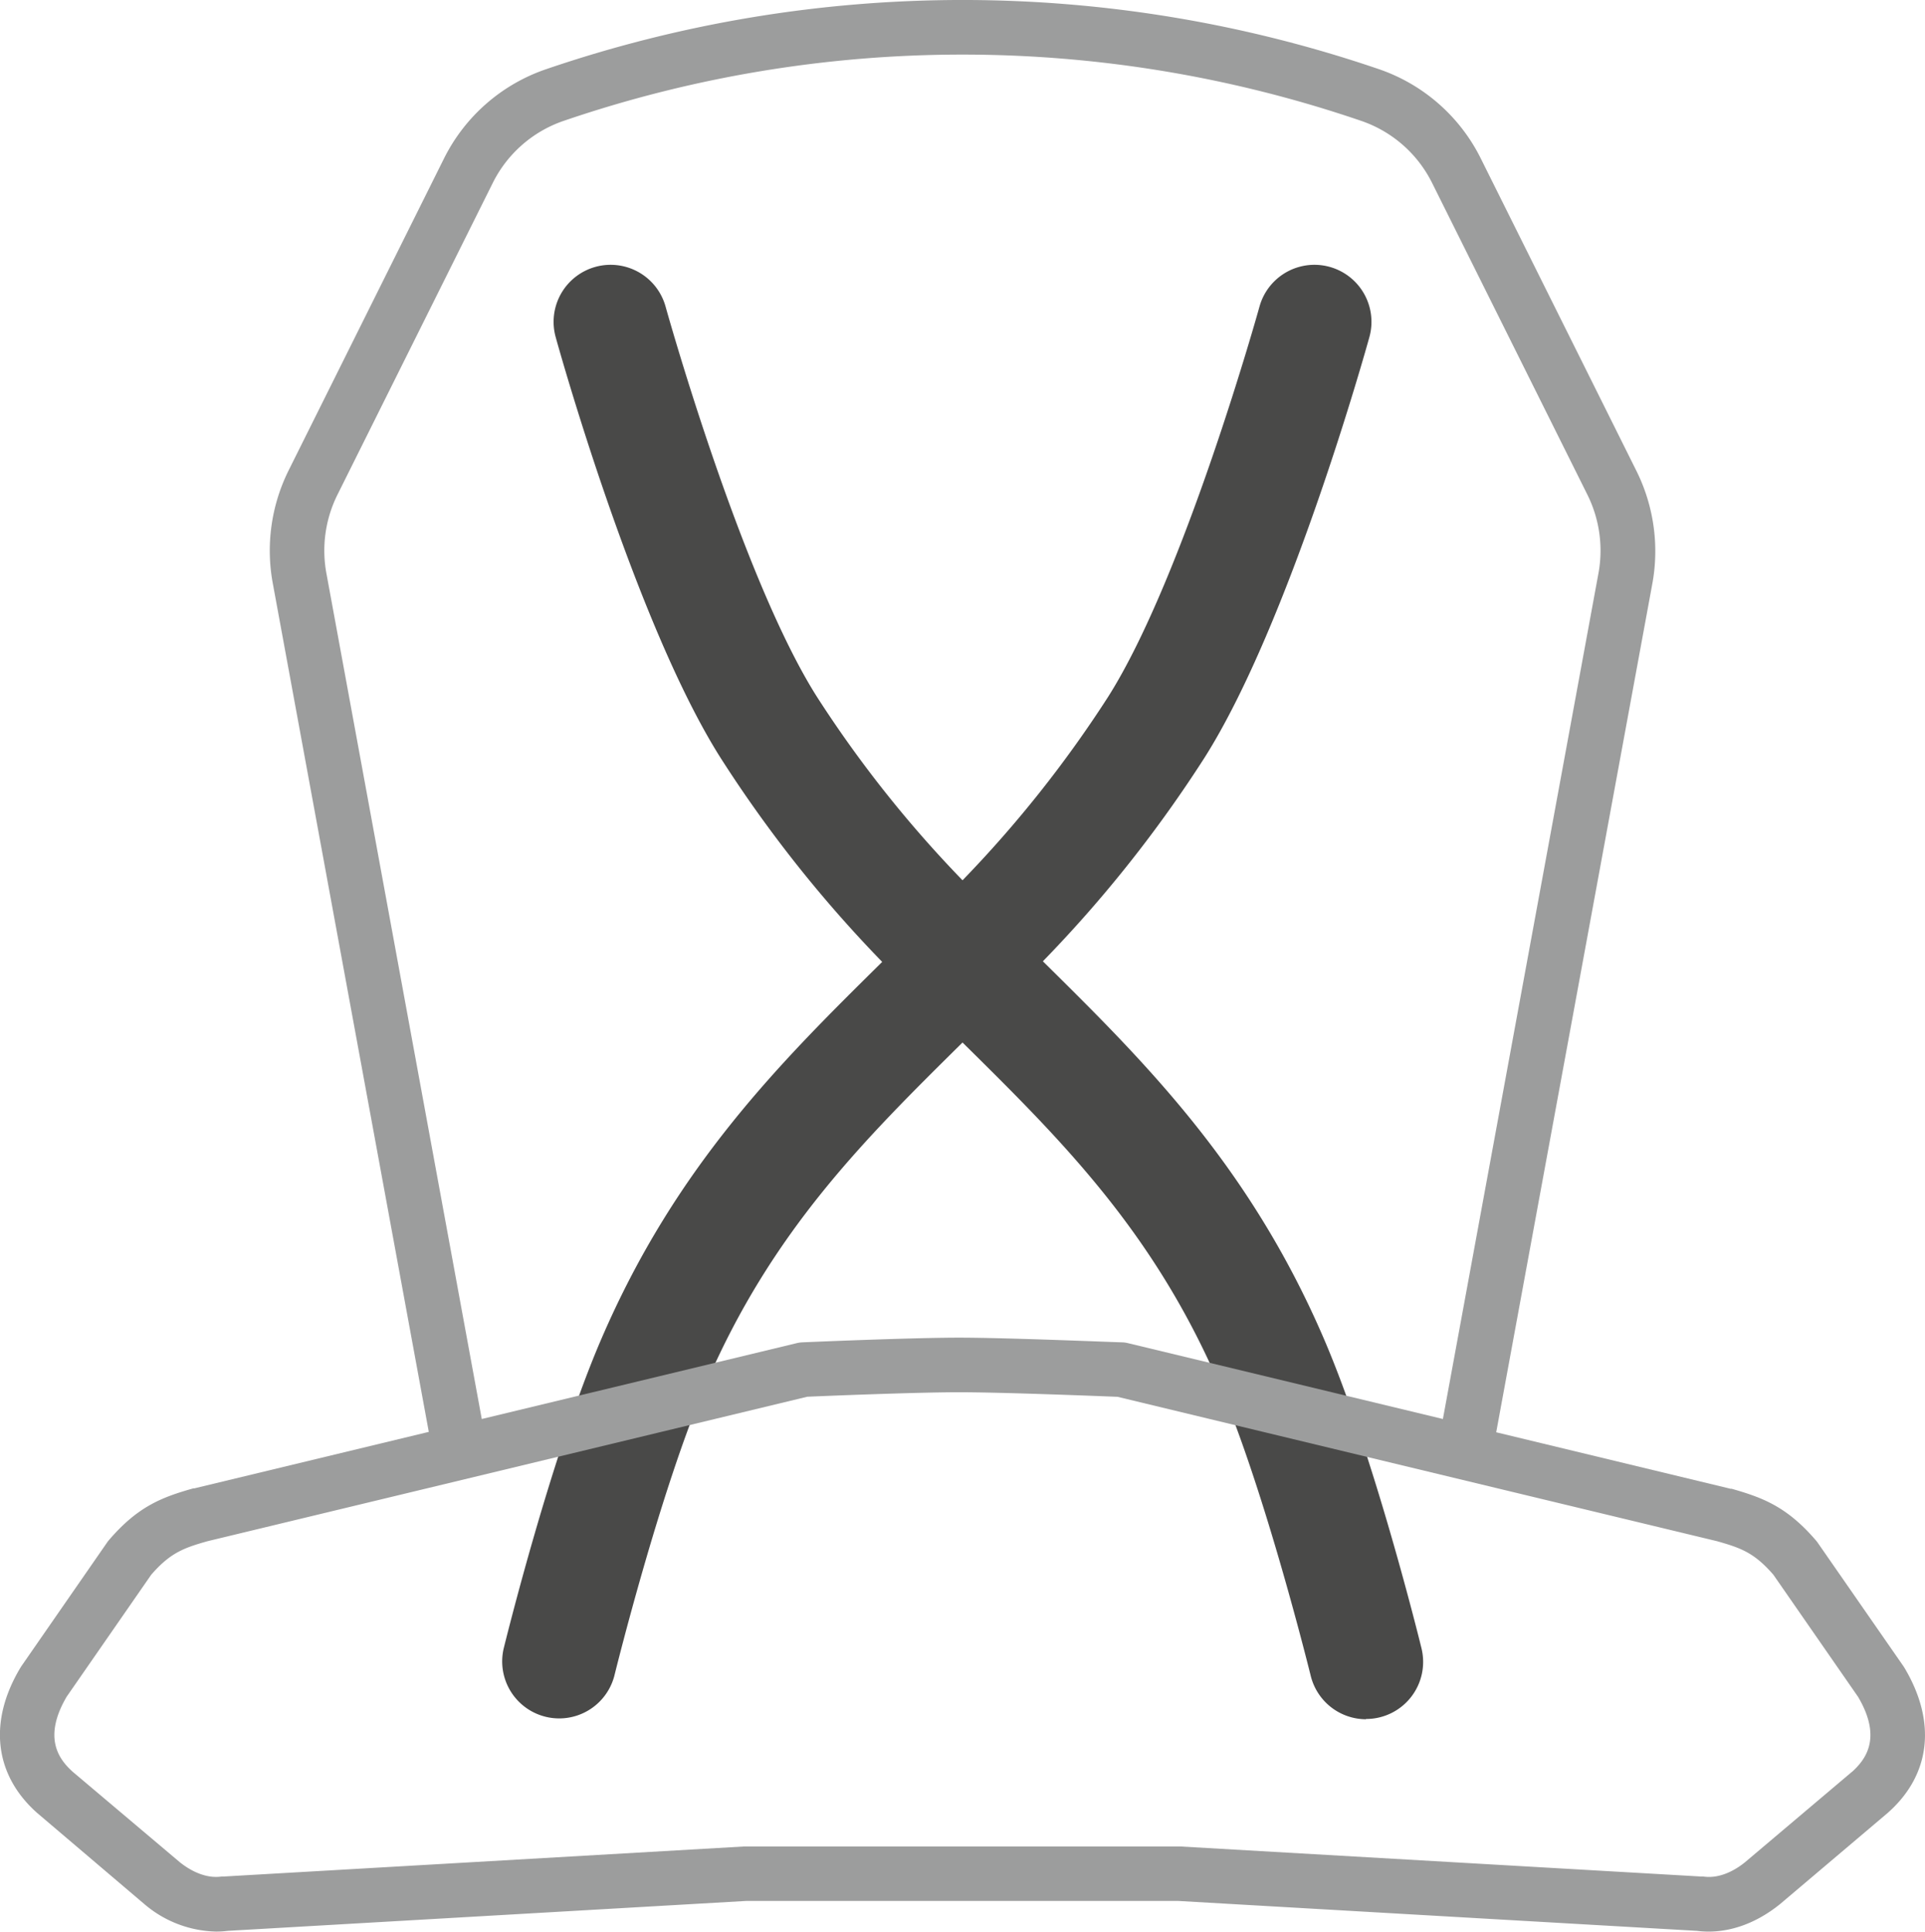
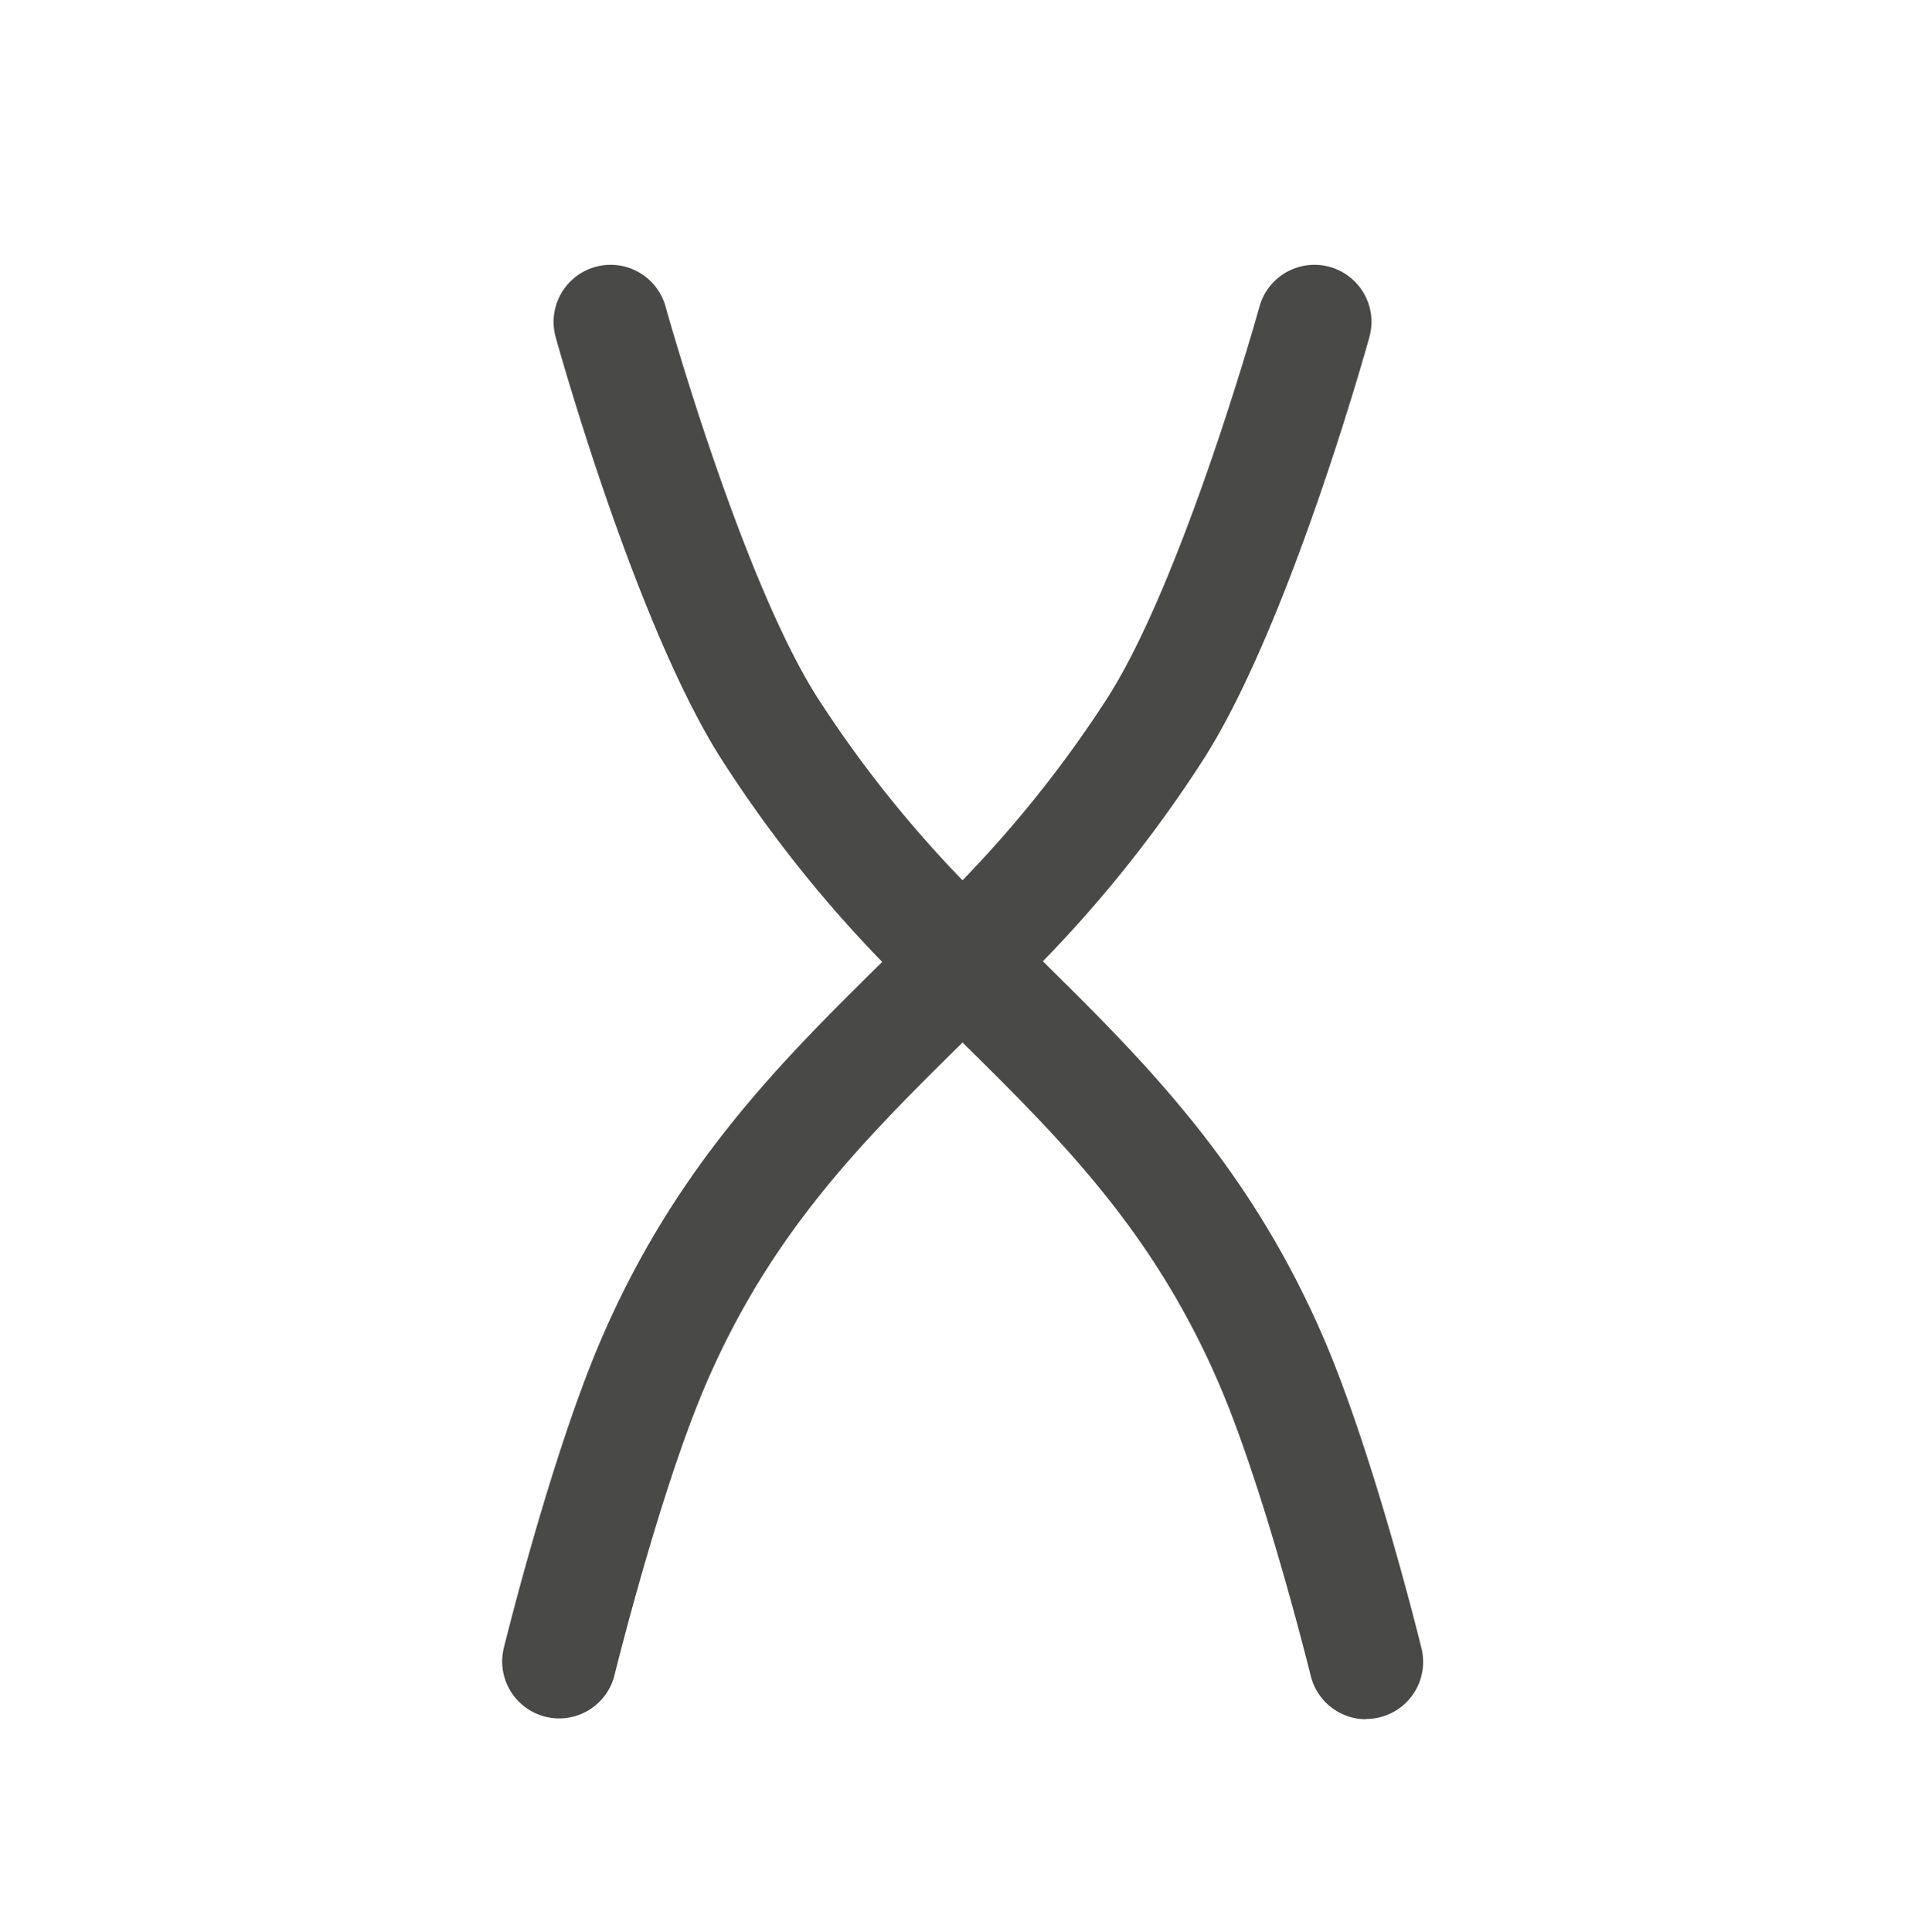
<svg xmlns="http://www.w3.org/2000/svg" viewBox="0 0 287.05 288.03">
  <defs>
    <style>.cls-1{stroke:#1a1a18;stroke-miterlimit:3.86;stroke-width:3.6px;}.cls-2{fill:#494948;}.cls-3{fill:#9c9d9d;}</style>
  </defs>
  <title>X-Frame-17</title>
  <g id="Zeichnung">
-     <path class="cls-1" d="M778.25,592.86" transform="translate(-858.36 -124.98)" />
    <path class="cls-2" d="M1062.06,381.34a8.51,8.51,0,0,1-8.25-6.48c-.07-.27-6.79-27.56-13.69-43.57-9.83-22.8-23.62-36.44-38.23-50.86-14.61,14.43-28.4,28.07-38.23,50.86-6.9,16-13.62,43.29-13.69,43.57a8.5,8.5,0,0,1-16.52-4c.29-1.17,7.13-28.93,14.59-46.25,11.13-25.82,26.75-41.27,41.87-56.2A191.93,191.93,0,0,1,965.82,238c-12.67-20-24.12-61-24.6-62.76a8.5,8.5,0,0,1,16.39-4.54c.11.4,11.26,40.36,22.58,58.2a176,176,0,0,0,21.7,27.34,176,176,0,0,0,21.7-27.34c11.32-17.84,22.47-57.79,22.58-58.2a8.5,8.5,0,0,1,16.39,4.54c-.48,1.74-11.94,42.79-24.61,62.76a191.86,191.86,0,0,1-24.08,30.32c15.12,14.93,30.74,30.38,41.87,56.2,7.46,17.32,14.31,45.08,14.59,46.25a8.51,8.51,0,0,1-8.27,10.53Z" transform="translate(-858.36 -124.98)" />
-     <path class="cls-3" d="M1142.37,373.71l-.15-.24L1129.4,355a4,4,0,0,0-.26-.33c-4.36-5.08-8-6.39-12.57-7.7l-.16,0-34.94-8.42,23.24-126.31a26.9,26.9,0,0,0-2.31-17l-23.15-46.47A26.59,26.59,0,0,0,1064,135.3a192,192,0,0,0-124.21,0,26.59,26.59,0,0,0-15.25,13.37l-23.15,46.47a26.87,26.87,0,0,0-2.32,17L922.3,338.49l-34.95,8.42-.16,0c-4.61,1.31-8.22,2.63-12.57,7.7a4,4,0,0,0-.26.33l-12.82,18.5-.15.24c-4.78,8-3.89,15.9,2.44,21.57l.09.08L880,409a17,17,0,0,0,10.59,4,13.75,13.75,0,0,0,1.77-.11l77.33-4.46H1034l77.37,4.46c4.17.54,8.55-.85,12.44-4l16-13.55.09-.08C1146.26,389.62,1147.15,381.75,1142.37,373.71ZM907.06,210.62a18.7,18.7,0,0,1,1.61-11.85l23.15-46.47a18.49,18.49,0,0,1,10.6-9.3,183.82,183.82,0,0,1,118.91,0,18.49,18.49,0,0,1,10.6,9.3l23.15,46.47a18.74,18.74,0,0,1,1.6,11.89l-23.16,125.91-47-11.32a4.1,4.1,0,0,0-.79-.11c-.7,0-17.15-.7-24.33-.7s-22.76.67-23.42.7a4.17,4.17,0,0,0-.78.11l-47,11.32Zm227.47,178.55-15.91,13.45c-1.21,1-3.64,2.57-6.28,2.17l-.34,0-77.65-4.48h-65l-77.6,4.48-.34,0c-2.65.39-5.07-1.2-6.21-2.11l-16-13.51c-2.11-1.9-4.45-5.12-.9-11.19l12.61-18.19c2.86-3.29,4.88-4,8.4-5l89.42-21.54c2.49-.11,16.16-.67,22.67-.67s21,.58,23.6.68l89.4,21.53c3.52,1,5.54,1.7,8.4,5L1135.43,378C1139,384.05,1136.64,387.28,1134.53,389.18Z" transform="translate(-858.36 -124.98)" />
  </g>
</svg>